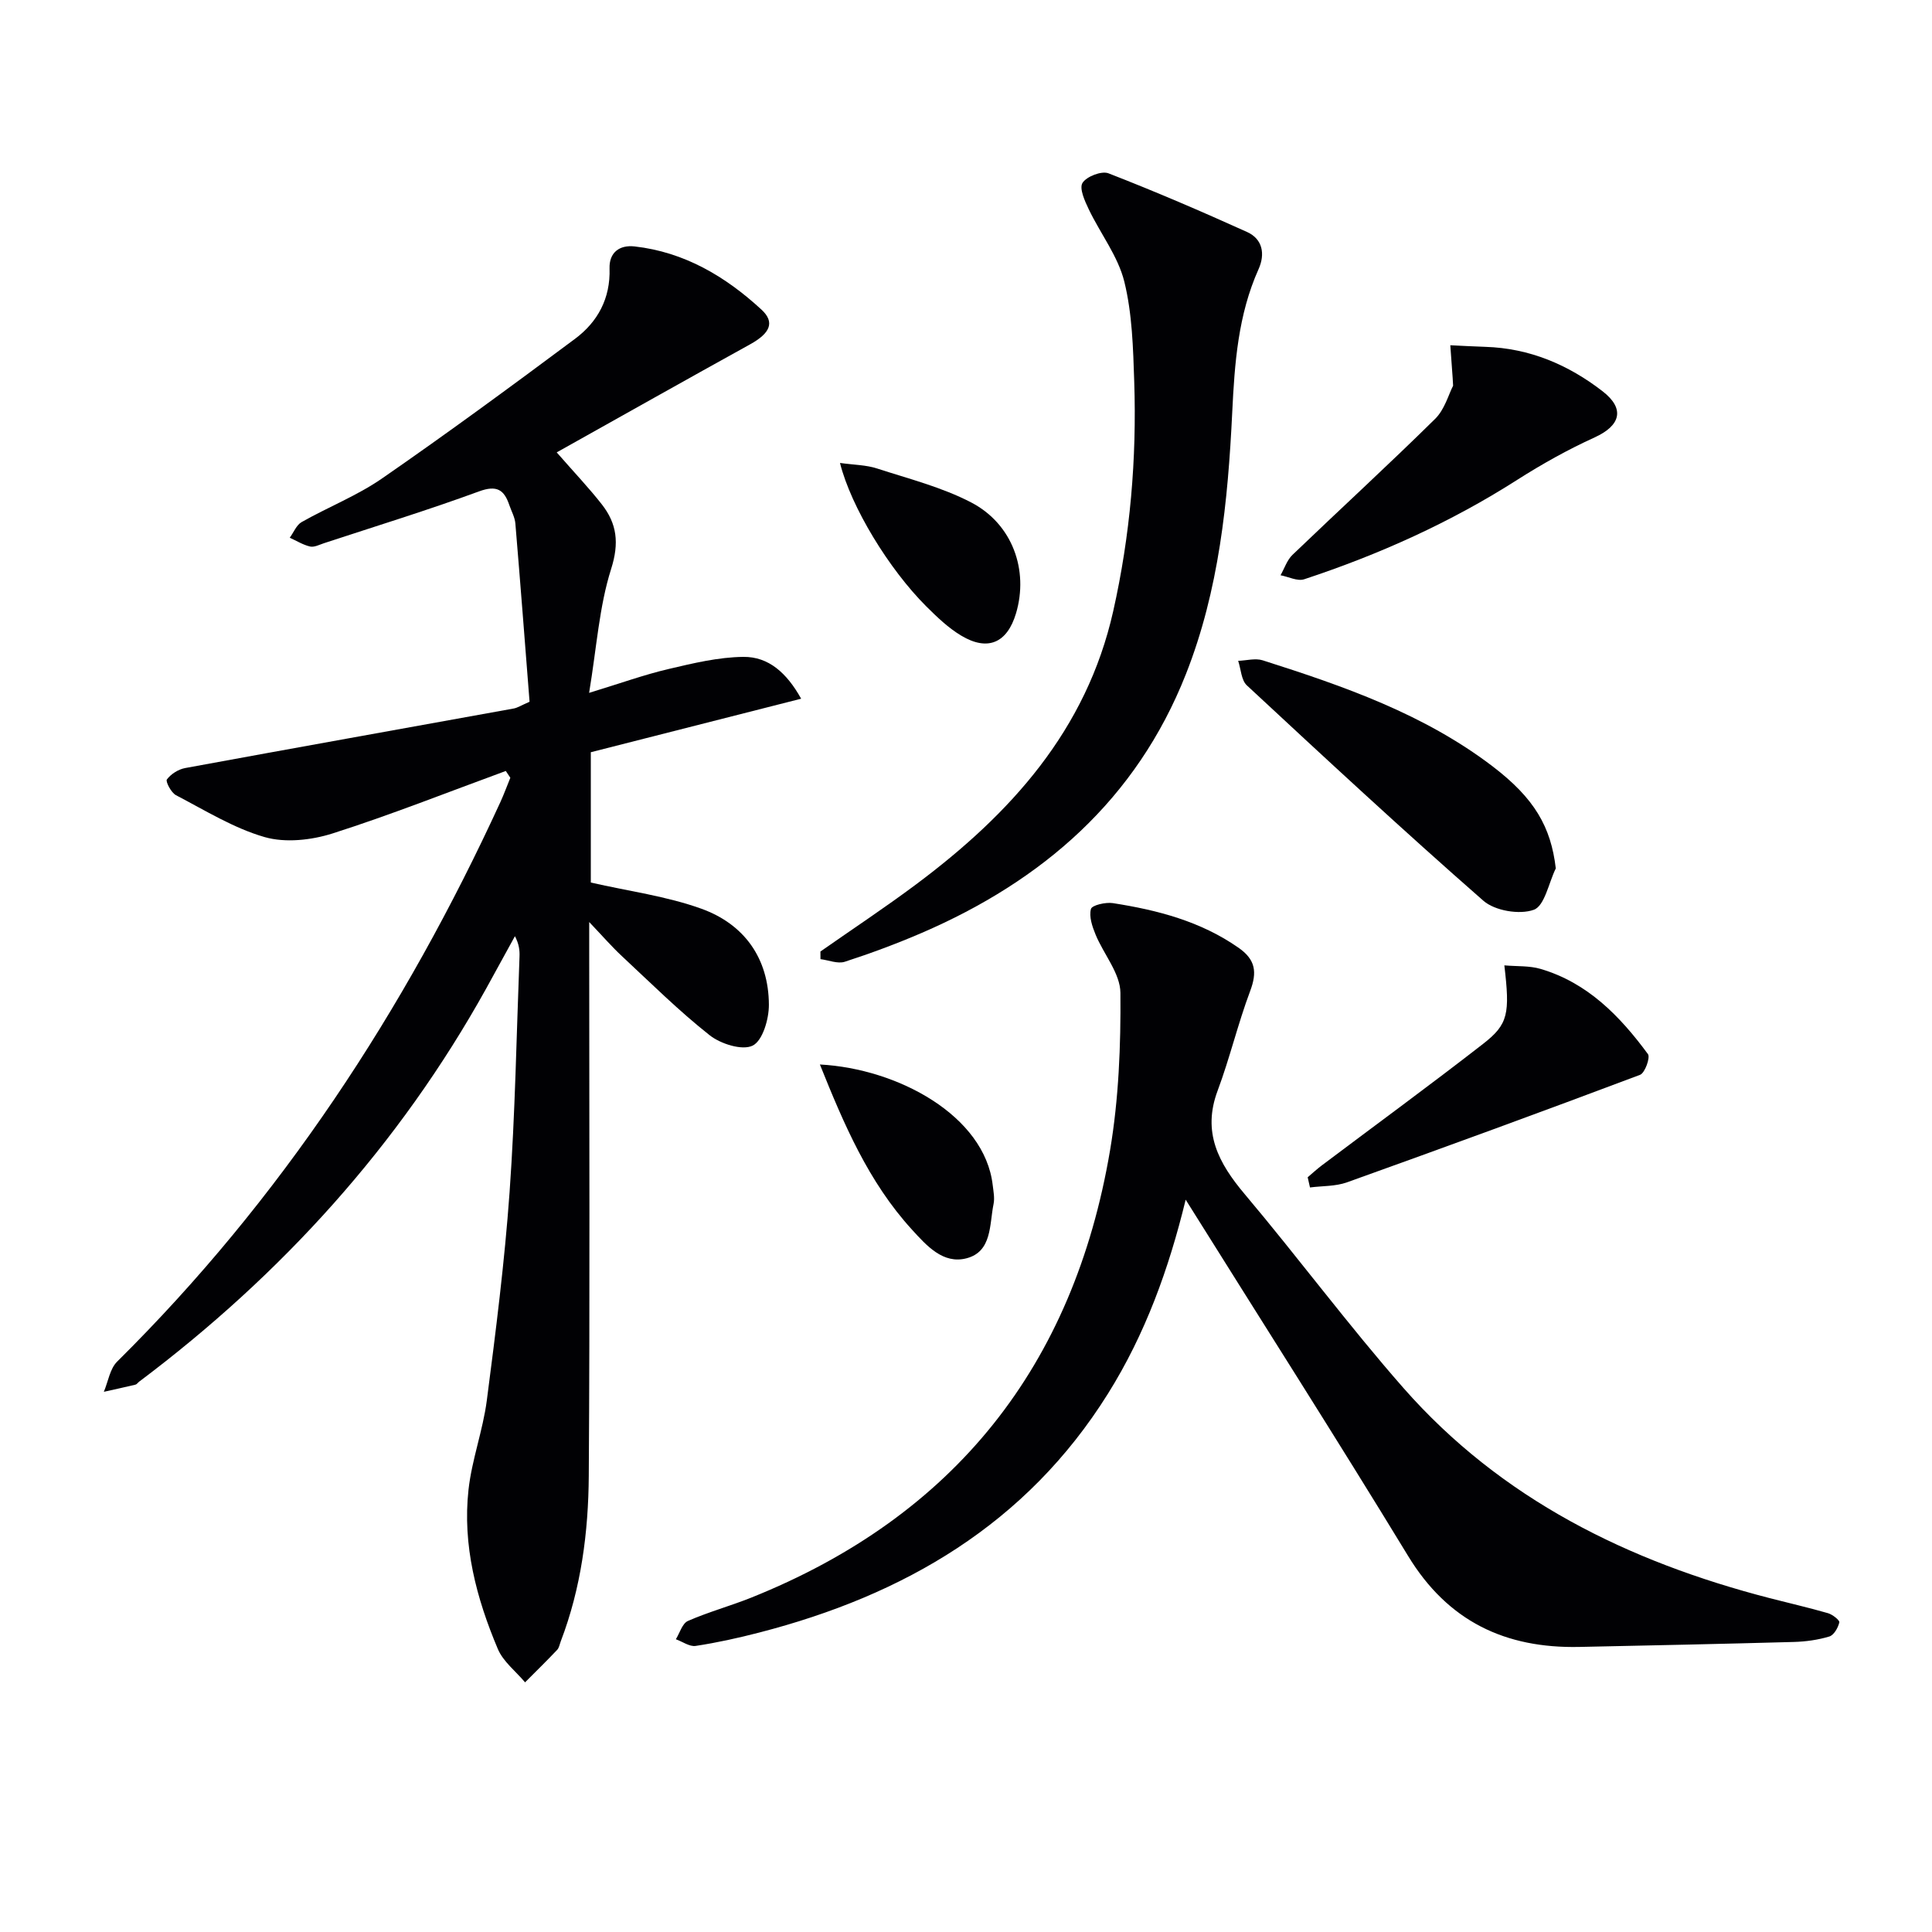
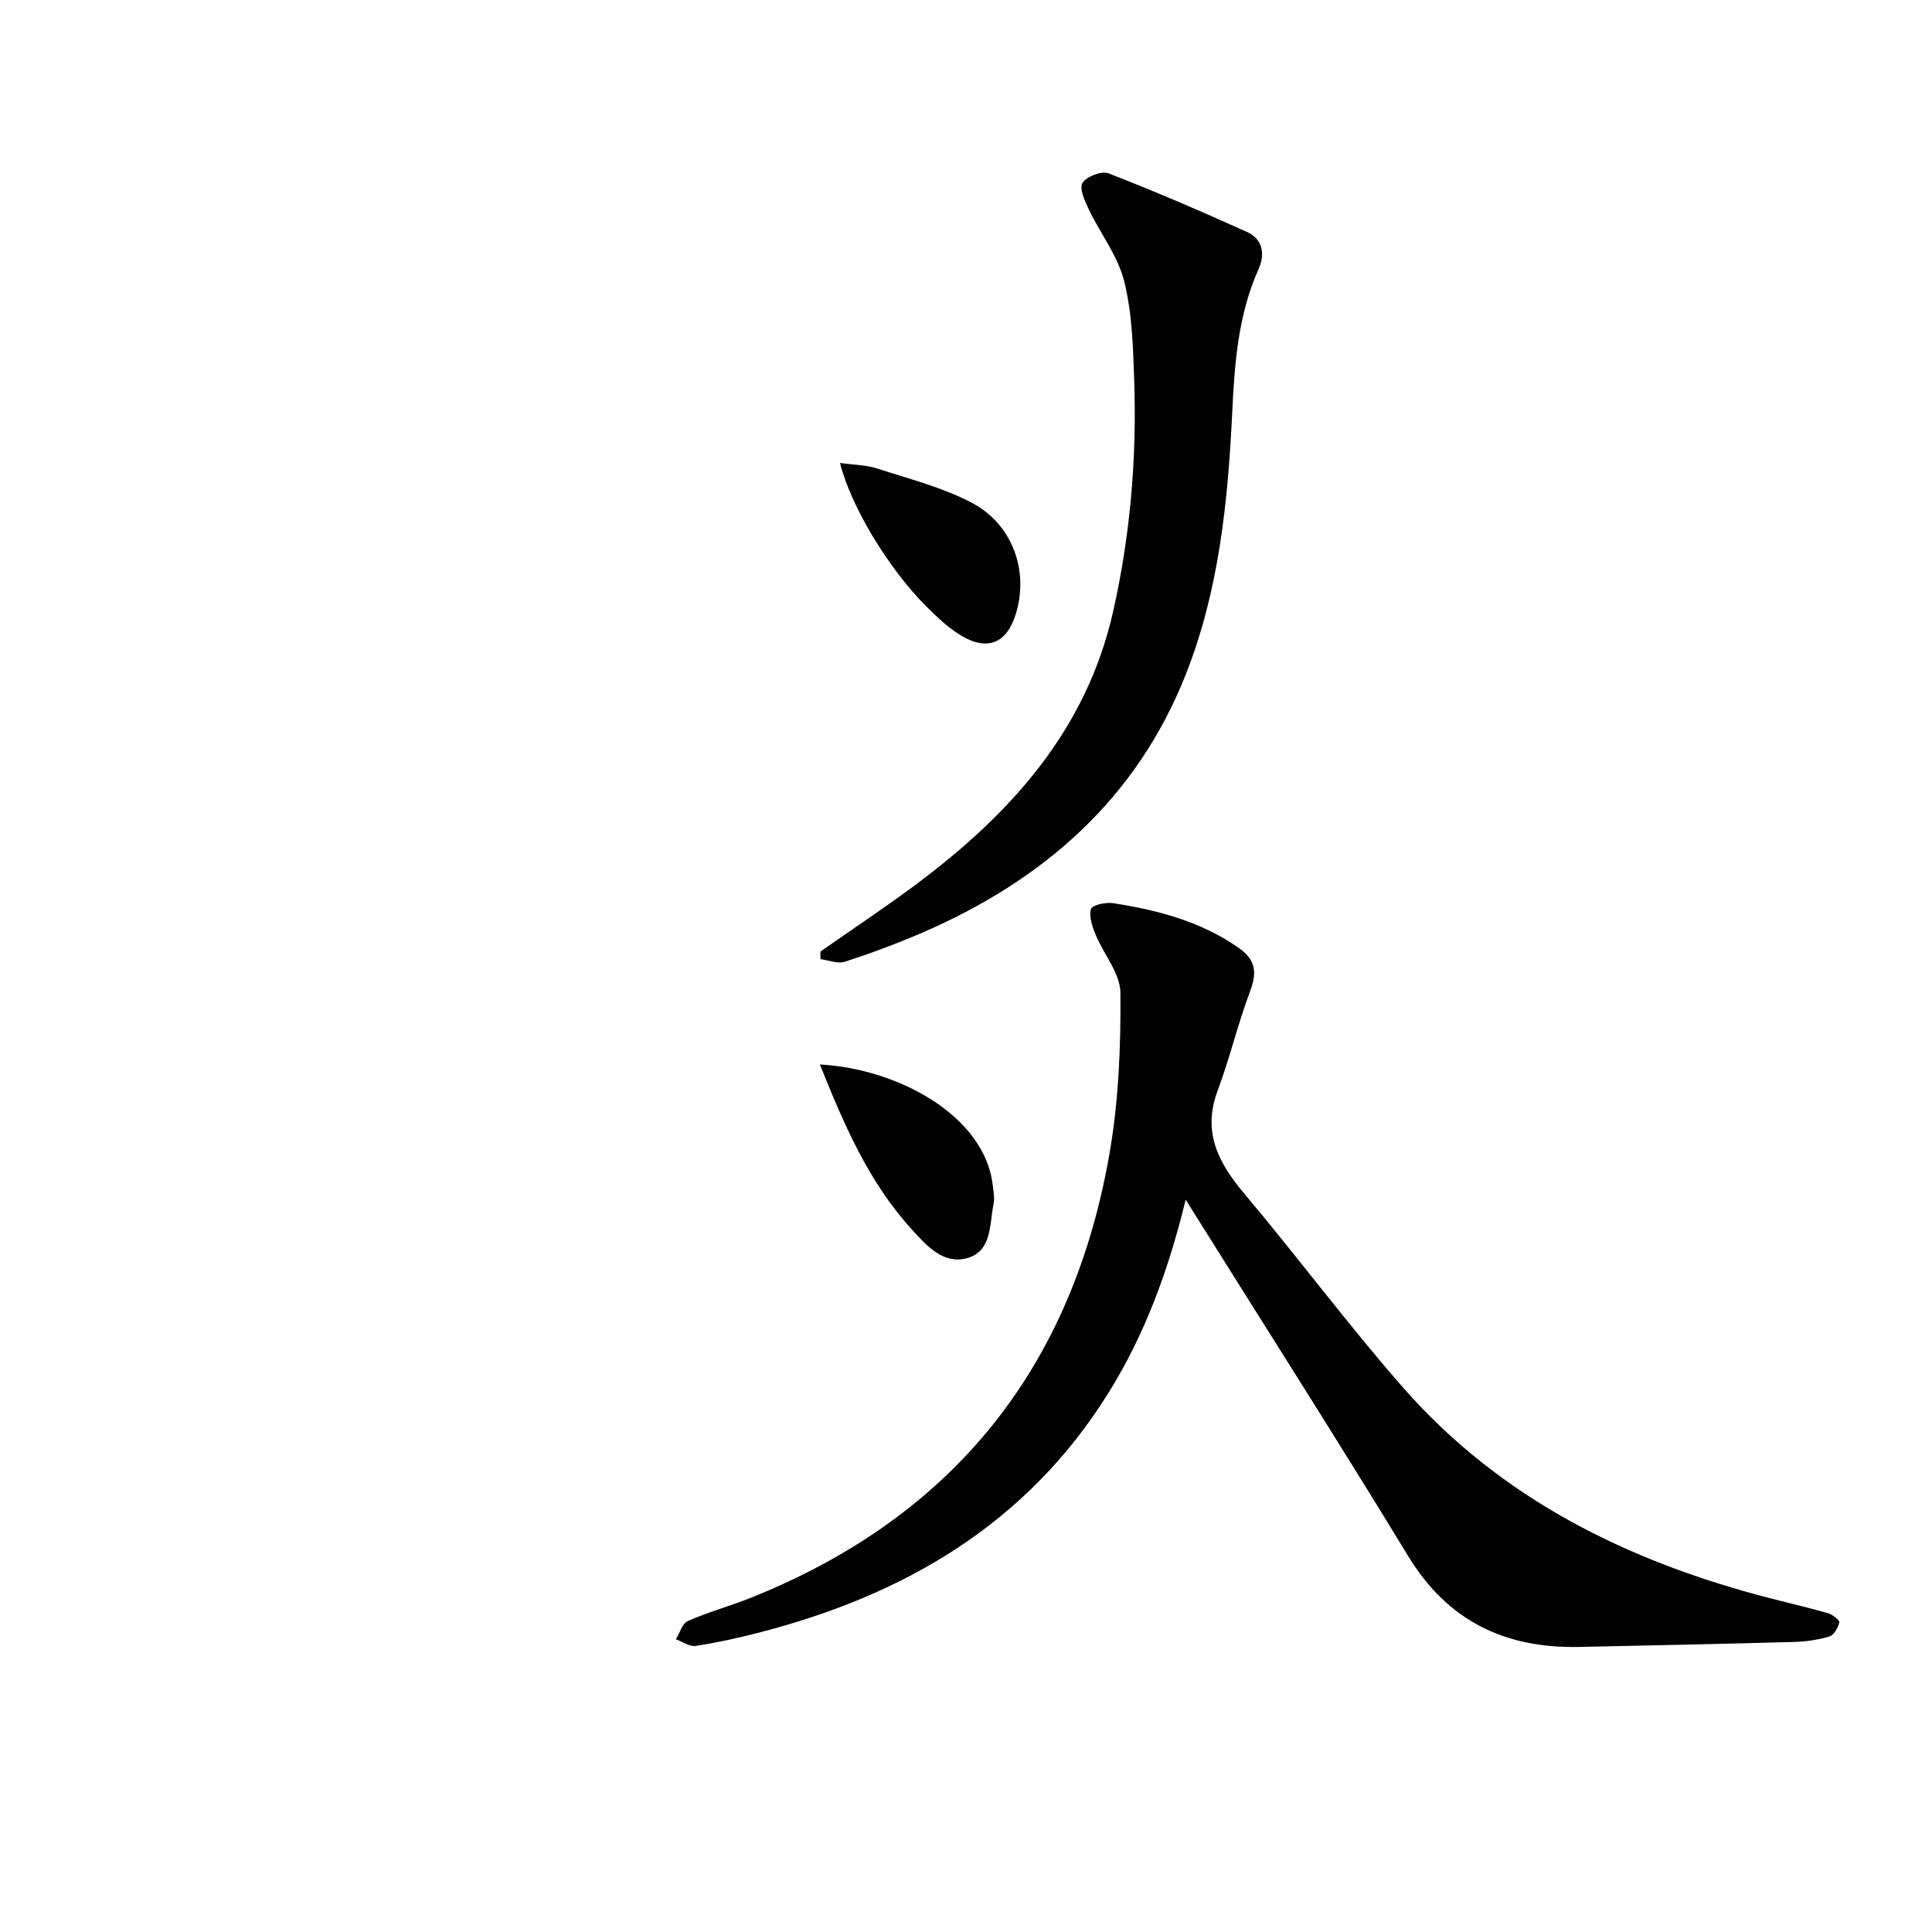
<svg xmlns="http://www.w3.org/2000/svg" enable-background="new 0 0 400 400" viewBox="0 0 400 400">
  <g fill="#010104">
-     <path d="m104.72 159.62c-11.94 4.37-23.78 9.08-35.88 12.94-4.38 1.39-9.76 1.98-14.05.75-6.42-1.85-12.34-5.54-18.35-8.67-1-.52-2.2-2.84-1.89-3.26.83-1.12 2.37-2.1 3.77-2.36 22.66-4.17 45.35-8.22 68.03-12.33.79-.14 1.52-.63 3.29-1.4-.95-12.12-1.9-24.53-2.94-36.92-.11-1.28-.81-2.52-1.24-3.77-1.08-3.2-2.59-4.22-6.29-2.86-10.59 3.89-21.39 7.2-32.11 10.73-.94.31-2.01.88-2.87.68-1.46-.34-2.8-1.19-4.2-1.82.81-1.1 1.38-2.63 2.46-3.24 5.49-3.11 11.48-5.46 16.63-9.02 13.52-9.35 26.78-19.09 39.96-28.91 4.71-3.51 7.36-8.37 7.16-14.58-.1-3.28 2.03-4.91 5.18-4.56 10.32 1.16 18.84 6.23 26.28 13.09 2.86 2.64 1.74 4.91-2.34 7.17-13.2 7.3-26.34 14.7-40.06 22.38 3.75 4.29 6.7 7.39 9.33 10.75 3.15 4.02 3.64 8.02 1.94 13.38-2.47 7.78-2.99 16.18-4.56 25.66 6.49-1.98 11.38-3.75 16.41-4.93 5.11-1.2 10.35-2.47 15.54-2.52 5.22-.05 8.98 3.33 11.95 8.66-14.87 3.78-29.07 7.39-43.55 11.08v26.98c7.89 1.8 15.68 2.82 22.89 5.42 8.86 3.19 13.93 10.24 13.98 19.86.02 2.96-1.28 7.44-3.35 8.48-2.15 1.07-6.63-.34-8.92-2.15-6.38-5.04-12.19-10.81-18.16-16.37-2.05-1.91-3.9-4.04-6.77-7.06v6.21c0 36.15.15 72.31-.09 108.46-.08 11.64-1.58 23.2-5.79 34.22-.24.62-.34 1.37-.77 1.81-2.16 2.28-4.41 4.48-6.63 6.71-1.92-2.29-4.53-4.28-5.64-6.91-4.44-10.5-7.34-21.48-6.07-32.98.69-6.22 2.98-12.26 3.79-18.48 1.86-14.32 3.68-28.67 4.71-43.07 1.16-16.25 1.43-32.55 2.06-48.84.05-1.29-.1-2.59-.95-4.2-1.99 3.62-3.97 7.26-5.97 10.87-17.99 32.38-42.31 59.17-71.83 81.36-.27.2-.48.55-.77.62-2.17.52-4.36.99-6.54 1.48.89-2.11 1.25-4.76 2.75-6.25 33.88-33.54 59.53-72.69 79.35-115.85.75-1.64 1.37-3.35 2.06-5.03-.31-.48-.62-.94-.94-1.41z" />
    <path d="m245.48 248.38c-3.49 14.36-8.37 27.83-16.09 40.17-16.89 27.01-42.18 41.71-72.23 49.46-4.33 1.12-8.72 2.09-13.13 2.76-1.27.19-2.73-.89-4.1-1.38.81-1.3 1.33-3.28 2.5-3.79 4.24-1.86 8.75-3.09 13.06-4.81 42.18-16.89 66.79-48.07 74.33-92.6 1.81-10.71 2.24-21.75 2.15-32.63-.03-4.03-3.46-7.98-5.14-12.06-.69-1.67-1.39-3.73-.96-5.31.21-.78 3.04-1.44 4.53-1.21 9.24 1.44 18.19 3.76 26.05 9.26 3.53 2.47 3.84 5.07 2.38 8.95-2.54 6.77-4.21 13.87-6.74 20.64-3.22 8.62.2 14.98 5.61 21.4 11.14 13.22 21.46 27.15 32.87 40.14 20.25 23.04 46.58 35.95 75.84 43.51 4.02 1.04 8.07 1.96 12.05 3.11.94.27 2.45 1.46 2.35 1.91-.26 1.11-1.12 2.64-2.07 2.92-2.35.71-4.88 1.06-7.35 1.13-14.81.41-29.61.72-44.42 1.03-15.31.32-27.2-5.29-35.44-18.84-14.95-24.55-30.43-48.79-46.05-73.76z" />
    <path d="m169.86 197c6.63-4.64 13.38-9.1 19.86-13.94 19.49-14.56 35.21-31.84 40.76-56.53 3.52-15.67 4.88-31.52 4.35-47.52-.23-6.94-.41-14.05-2.06-20.73-1.31-5.25-4.94-9.91-7.34-14.92-.83-1.73-2.02-4.35-1.31-5.49.83-1.33 3.95-2.54 5.37-1.99 9.68 3.76 19.23 7.87 28.7 12.15 3.24 1.46 3.78 4.58 2.38 7.7-4.24 9.45-4.96 19.49-5.45 29.64-.89 18.46-2.73 36.83-9.59 54.2-10.25 25.95-29.65 42.78-54.77 53.61-5.18 2.23-10.49 4.2-15.85 5.94-1.47.48-3.35-.33-5.04-.54 0-.53-.01-1.05-.01-1.58z" />
-     <path d="m322.11 179.79c-1.47 3-2.3 7.75-4.55 8.57-2.95 1.07-8.06.21-10.44-1.87-16.61-14.54-32.79-29.56-48.97-44.59-1.17-1.08-1.22-3.36-1.8-5.08 1.7-.06 3.55-.59 5.07-.11 16.79 5.34 33.41 11.12 47.64 21.98 8.65 6.61 12.04 12.5 13.05 21.1z" />
-     <path d="m300.85 79.86c-.07-1.25-.08-1.42-.09-1.59-.16-2.26-.33-4.53-.49-6.79 2.42.11 4.85.26 7.27.33 9.14.29 17.14 3.69 24.26 9.2 4.68 3.62 3.74 7.1-1.65 9.55-5.53 2.52-10.9 5.52-16.03 8.79-13.81 8.82-28.6 15.46-44.1 20.58-1.39.46-3.25-.52-4.9-.83.81-1.42 1.34-3.13 2.47-4.22 9.81-9.41 19.84-18.6 29.52-28.14 1.99-1.94 2.81-5.1 3.74-6.88z" />
-     <path d="m270.74 243.74c.96-.81 1.89-1.67 2.89-2.43 11.15-8.39 22.41-16.62 33.43-25.19 5.23-4.07 5.57-6.25 4.4-16.25 2.63.23 5.19.05 7.49.73 9.74 2.86 16.45 9.78 22.24 17.64.52.71-.63 3.91-1.63 4.29-20.16 7.59-40.4 14.99-60.68 22.26-2.38.85-5.1.73-7.66 1.06-.16-.7-.32-1.4-.48-2.11z" />
    <path d="m169.75 220.39c16.15.86 34.11 10.6 35.78 24.97.15 1.29.43 2.66.18 3.9-.88 4.26-.28 9.87-5.61 11.26-4.83 1.26-8.25-2.61-11.28-5.93-9-9.85-14.11-21.85-19.07-34.2z" />
    <path d="m173.91 95.85c2.97.41 5.43.41 7.66 1.14 6.58 2.14 13.43 3.87 19.51 7.04 8.57 4.47 11.92 14.05 9.28 22.94-1.83 6.14-5.84 7.93-11.35 4.63-2.67-1.59-5-3.84-7.23-6.05-7.75-7.74-15.58-20.58-17.87-29.7z" />
  </g>
</svg>